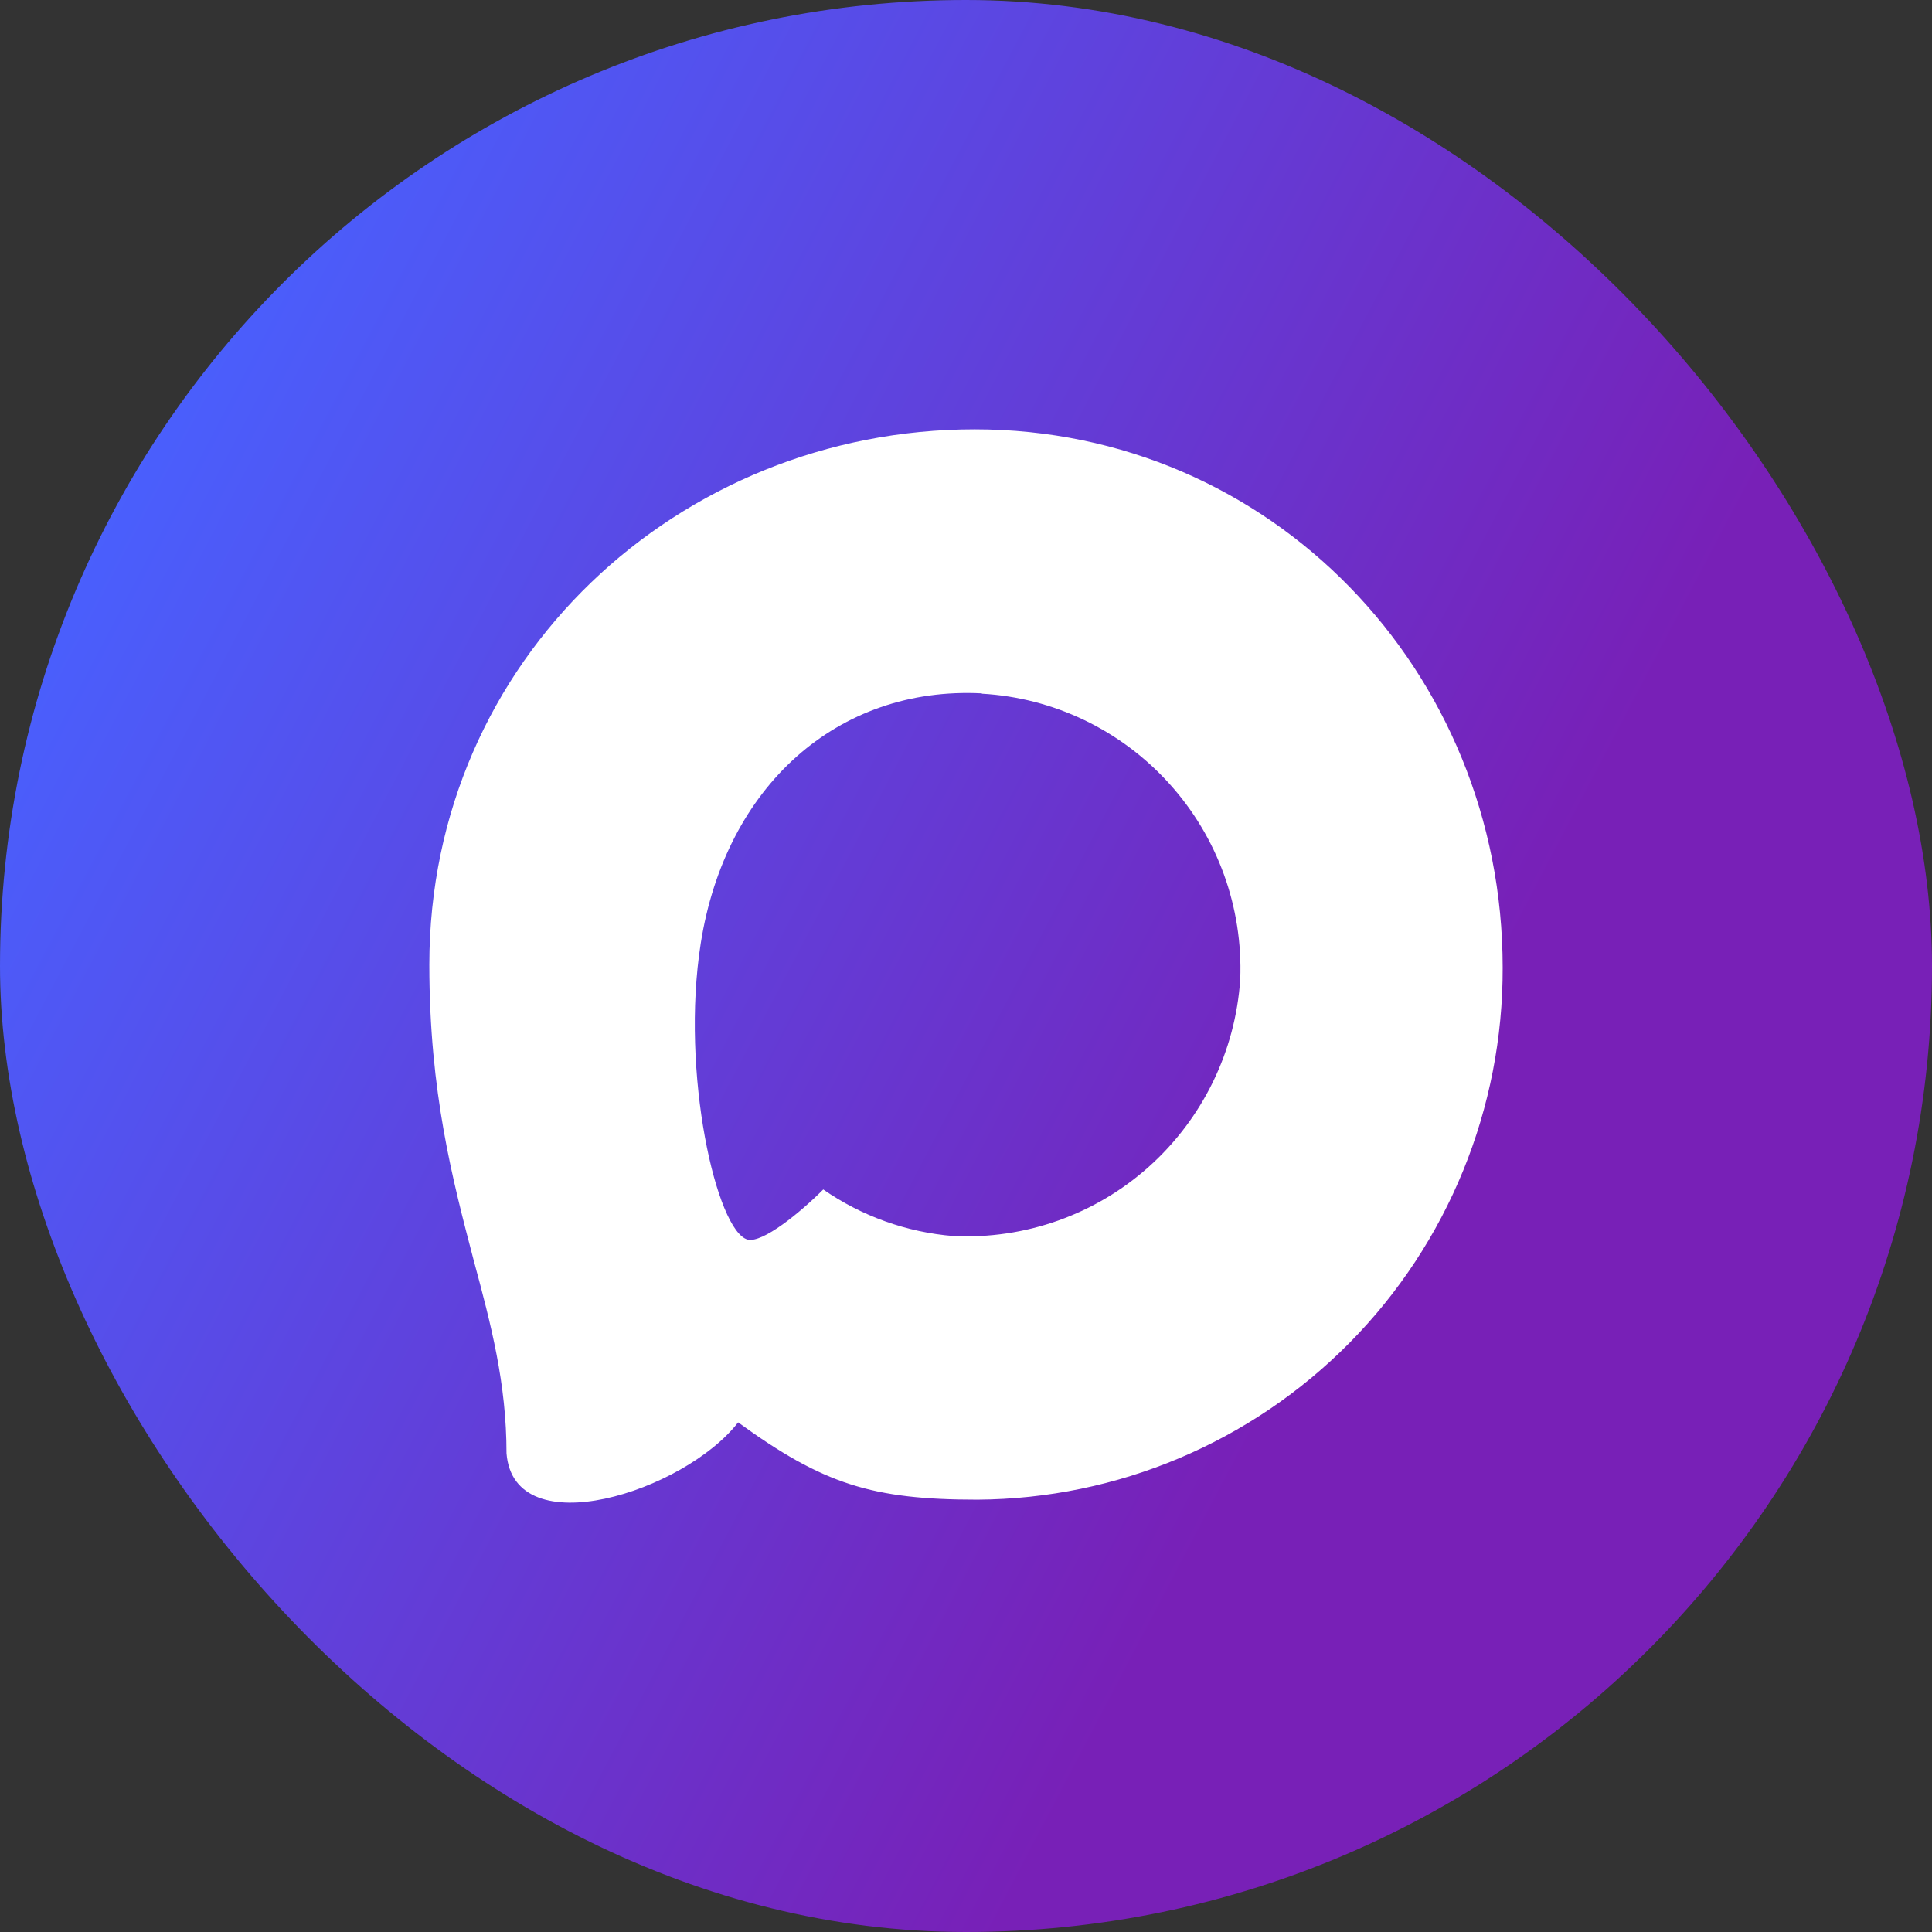
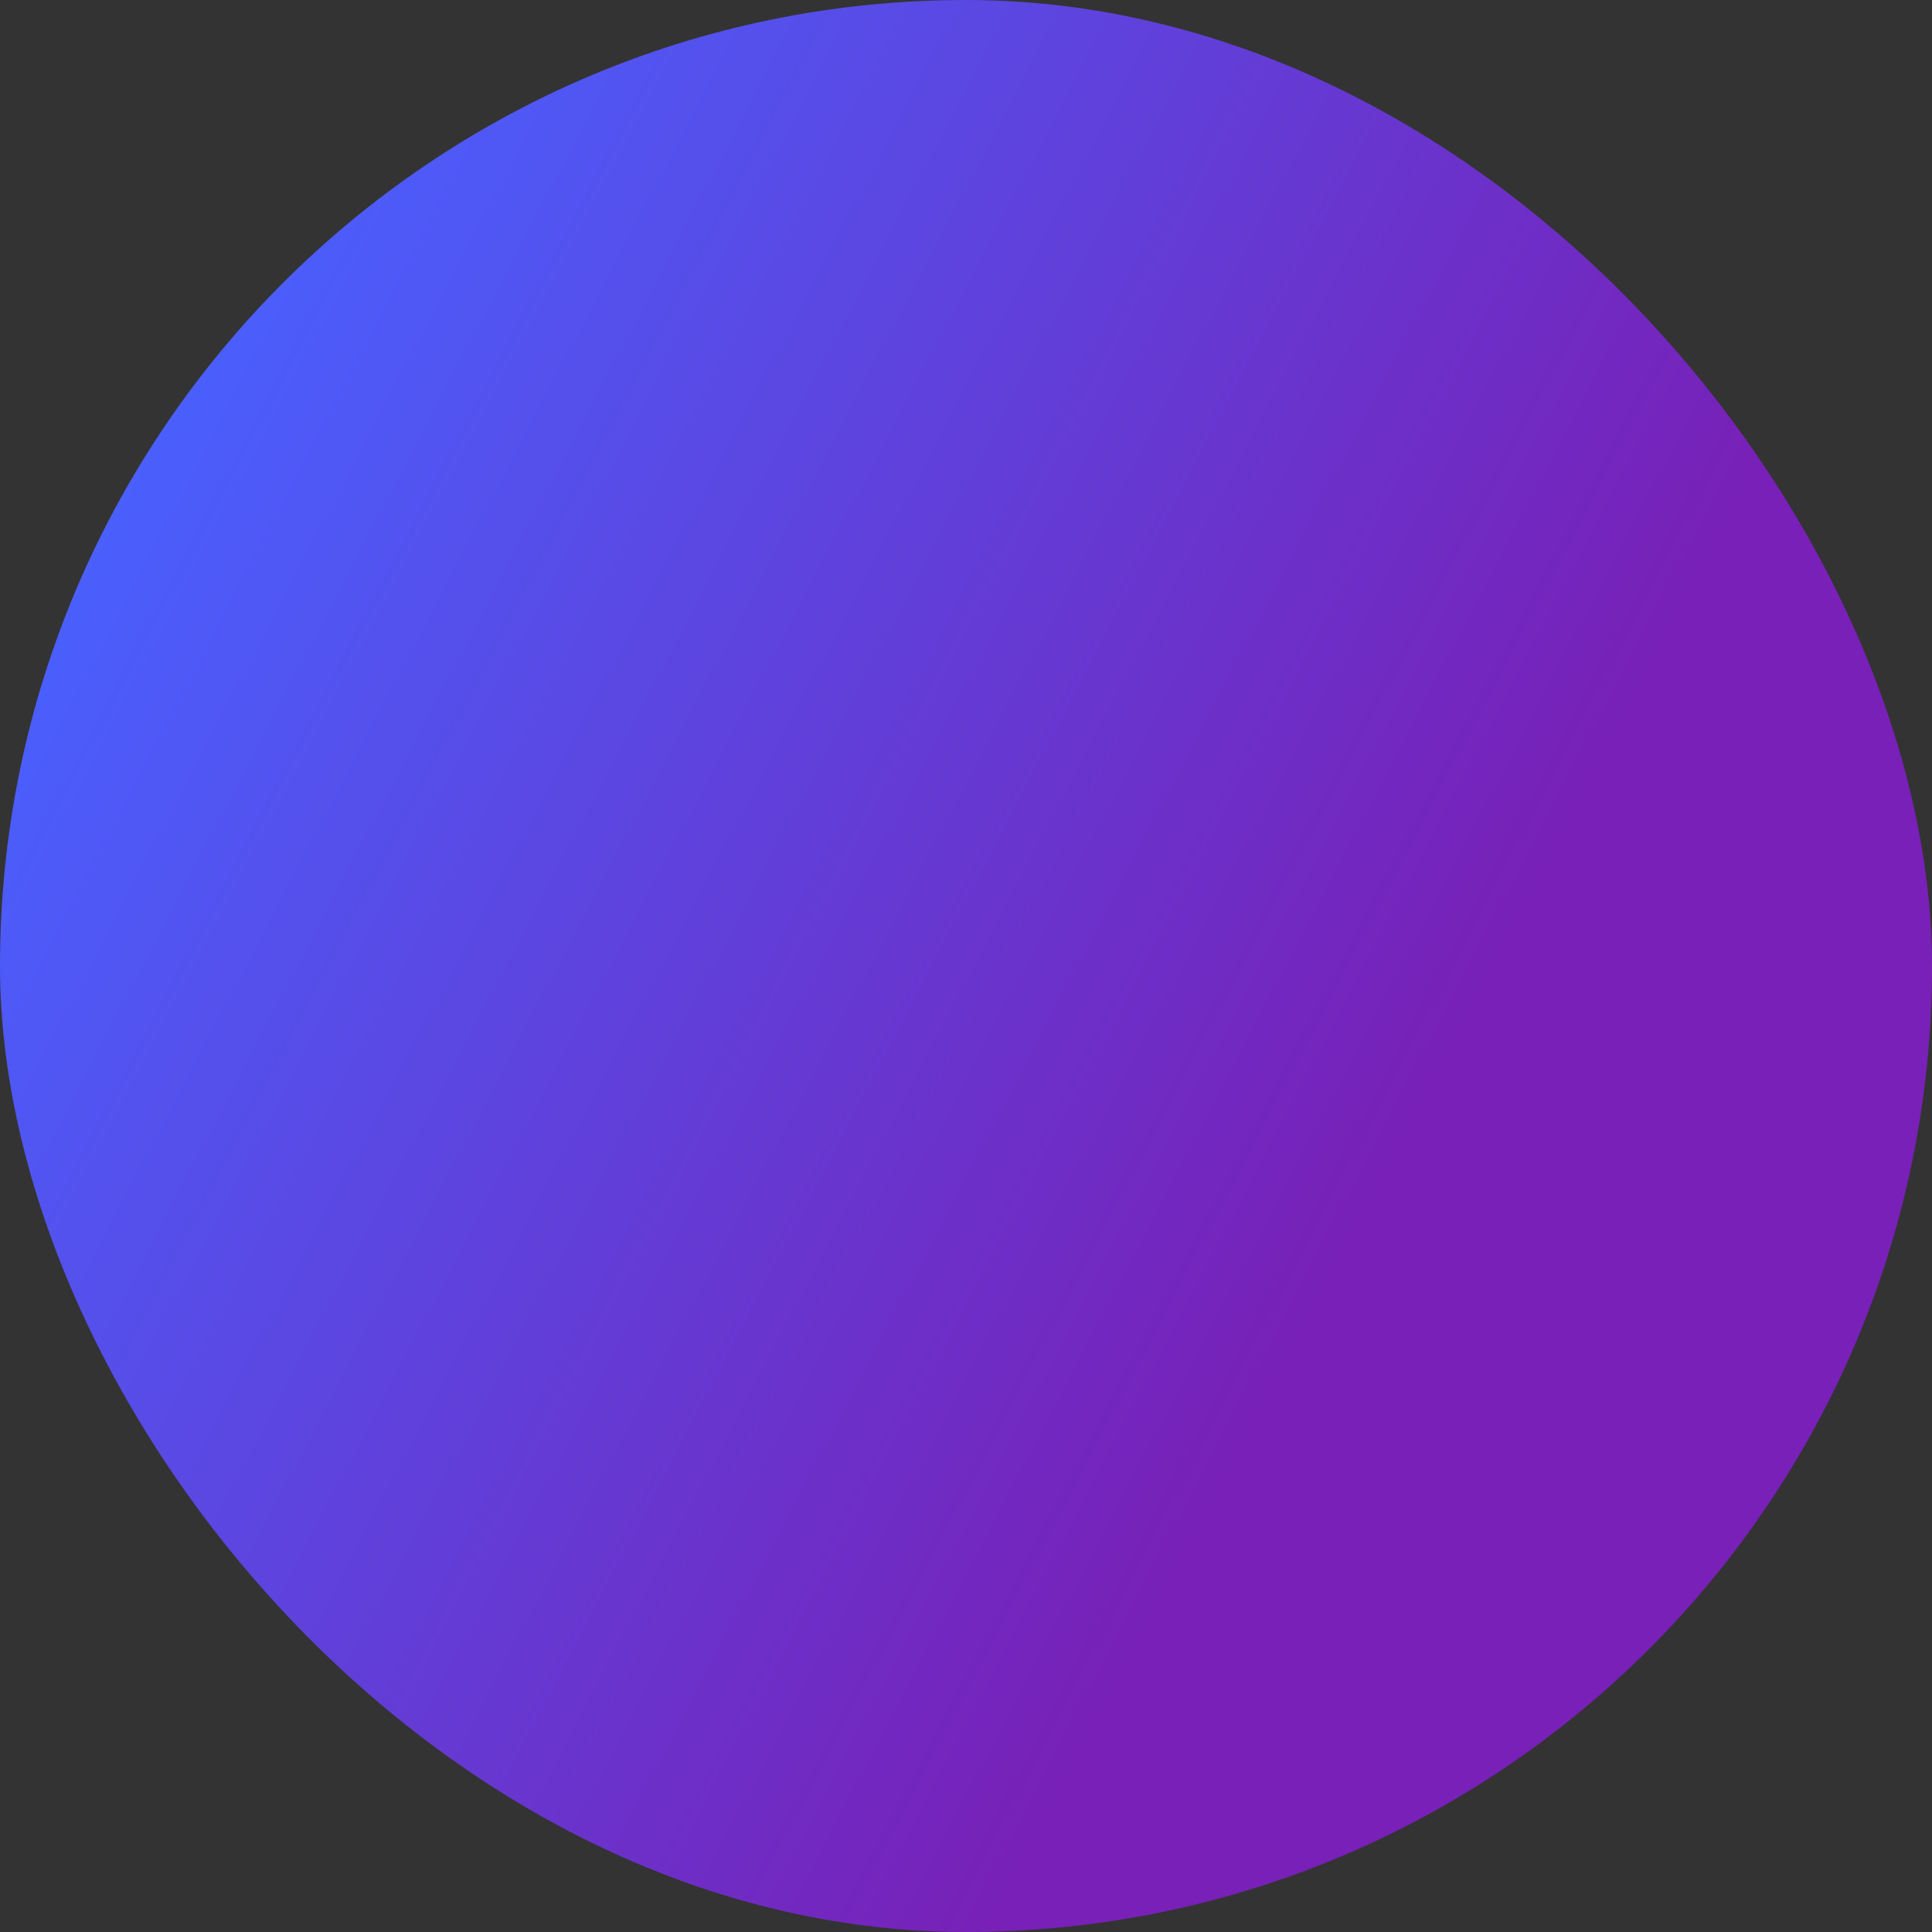
<svg xmlns="http://www.w3.org/2000/svg" width="18" height="18" viewBox="0 0 18 18" fill="none">
  <rect x="0" y="0" width="18" height="18" fill="#333333" stroke="none" />
  <rect width="18" height="18" rx="9" fill="url(#paint0_linear_1_11)" />
-   <path fill-rule="evenodd" clip-rule="evenodd" d="M9.107 13.972C8.126 13.972 7.67 13.828 6.877 13.252C6.376 13.899 4.788 14.405 4.719 13.54C4.719 12.89 4.575 12.341 4.413 11.741C4.22 11.003 4 10.18 4 8.988C4 6.142 6.326 4 9.081 4C11.839 4 14 6.247 14 9.015C14.004 10.323 13.492 11.58 12.575 12.509C11.657 13.439 10.41 13.964 9.107 13.972ZM9.148 6.46C7.806 6.391 6.76 7.324 6.529 8.787C6.338 9.998 6.677 11.473 6.966 11.549C7.104 11.583 7.453 11.3 7.67 11.082C8.029 11.331 8.448 11.481 8.883 11.516C9.551 11.548 10.206 11.316 10.705 10.869C11.205 10.421 11.51 9.795 11.555 9.125C11.581 8.453 11.344 7.797 10.893 7.3C10.443 6.802 9.816 6.501 9.148 6.463V6.46Z" fill="white" />
  <defs>
    <linearGradient id="paint0_linear_1_11" x1="1.04" y1="3.755" x2="18" y2="12.656" gradientUnits="userSpaceOnUse">
      <stop stop-color="#4861FF" />
      <stop offset="0.728" stop-color="#7820B7" />
    </linearGradient>
  </defs>
</svg>